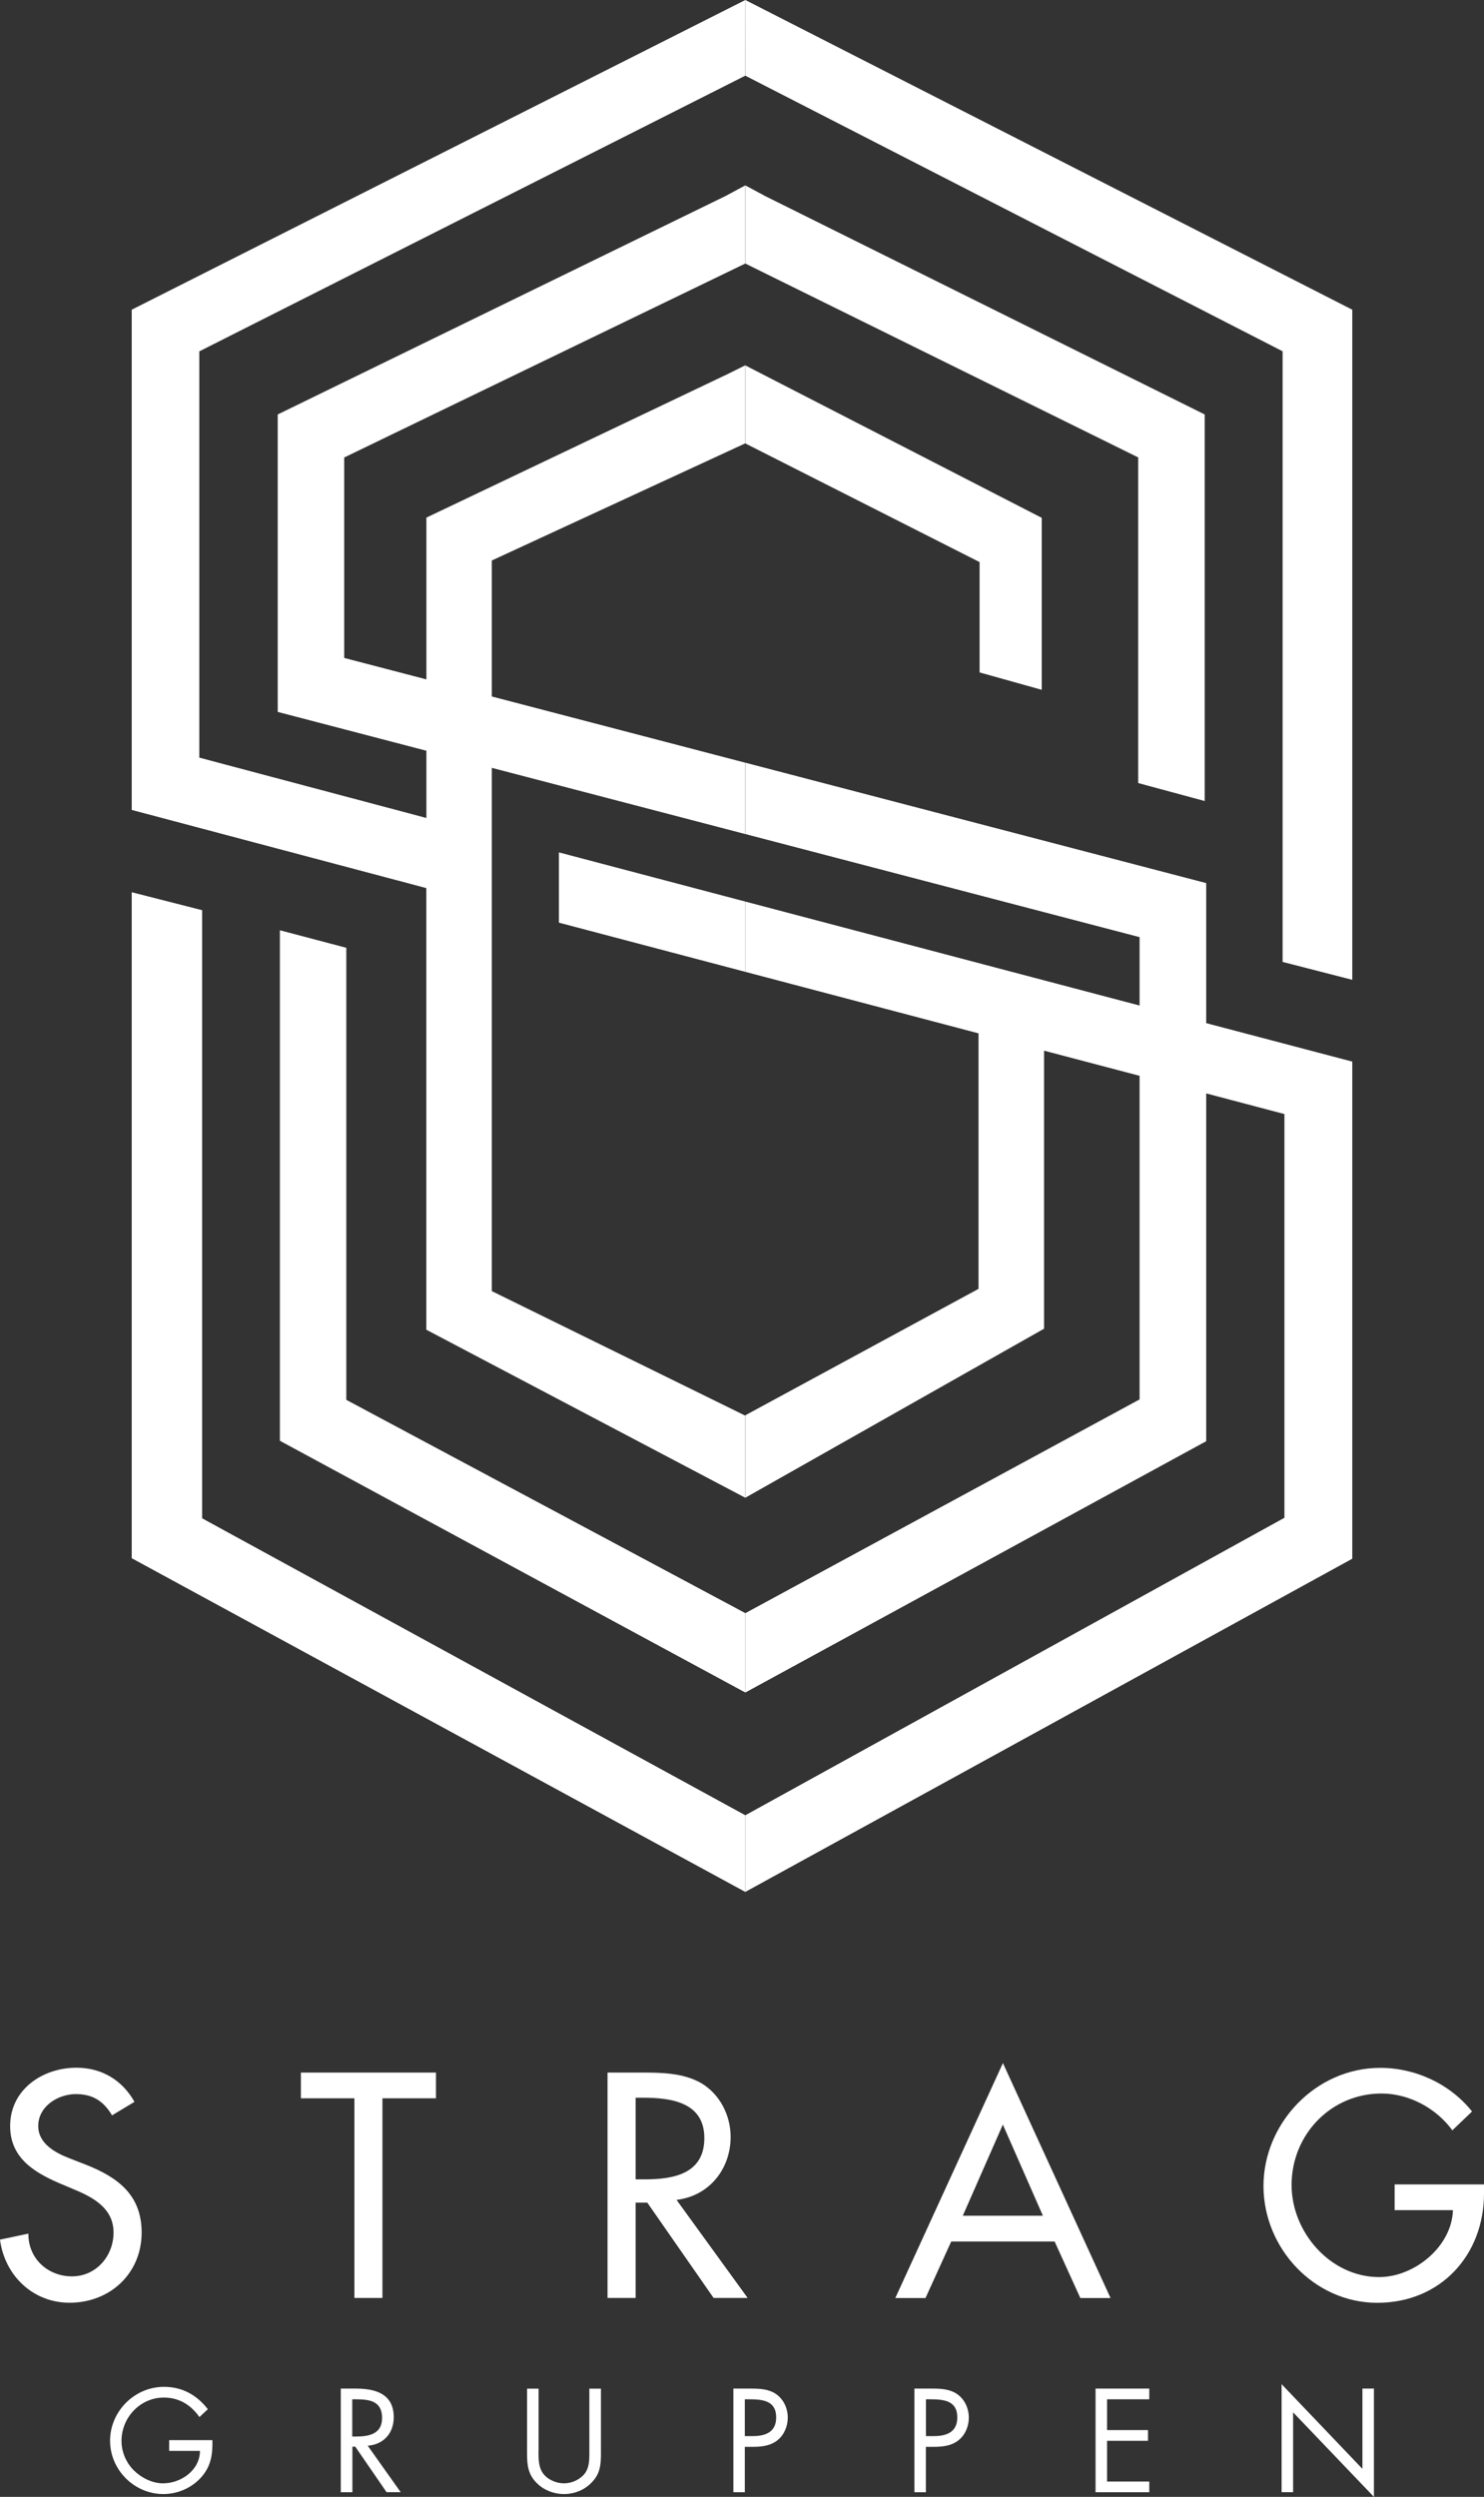
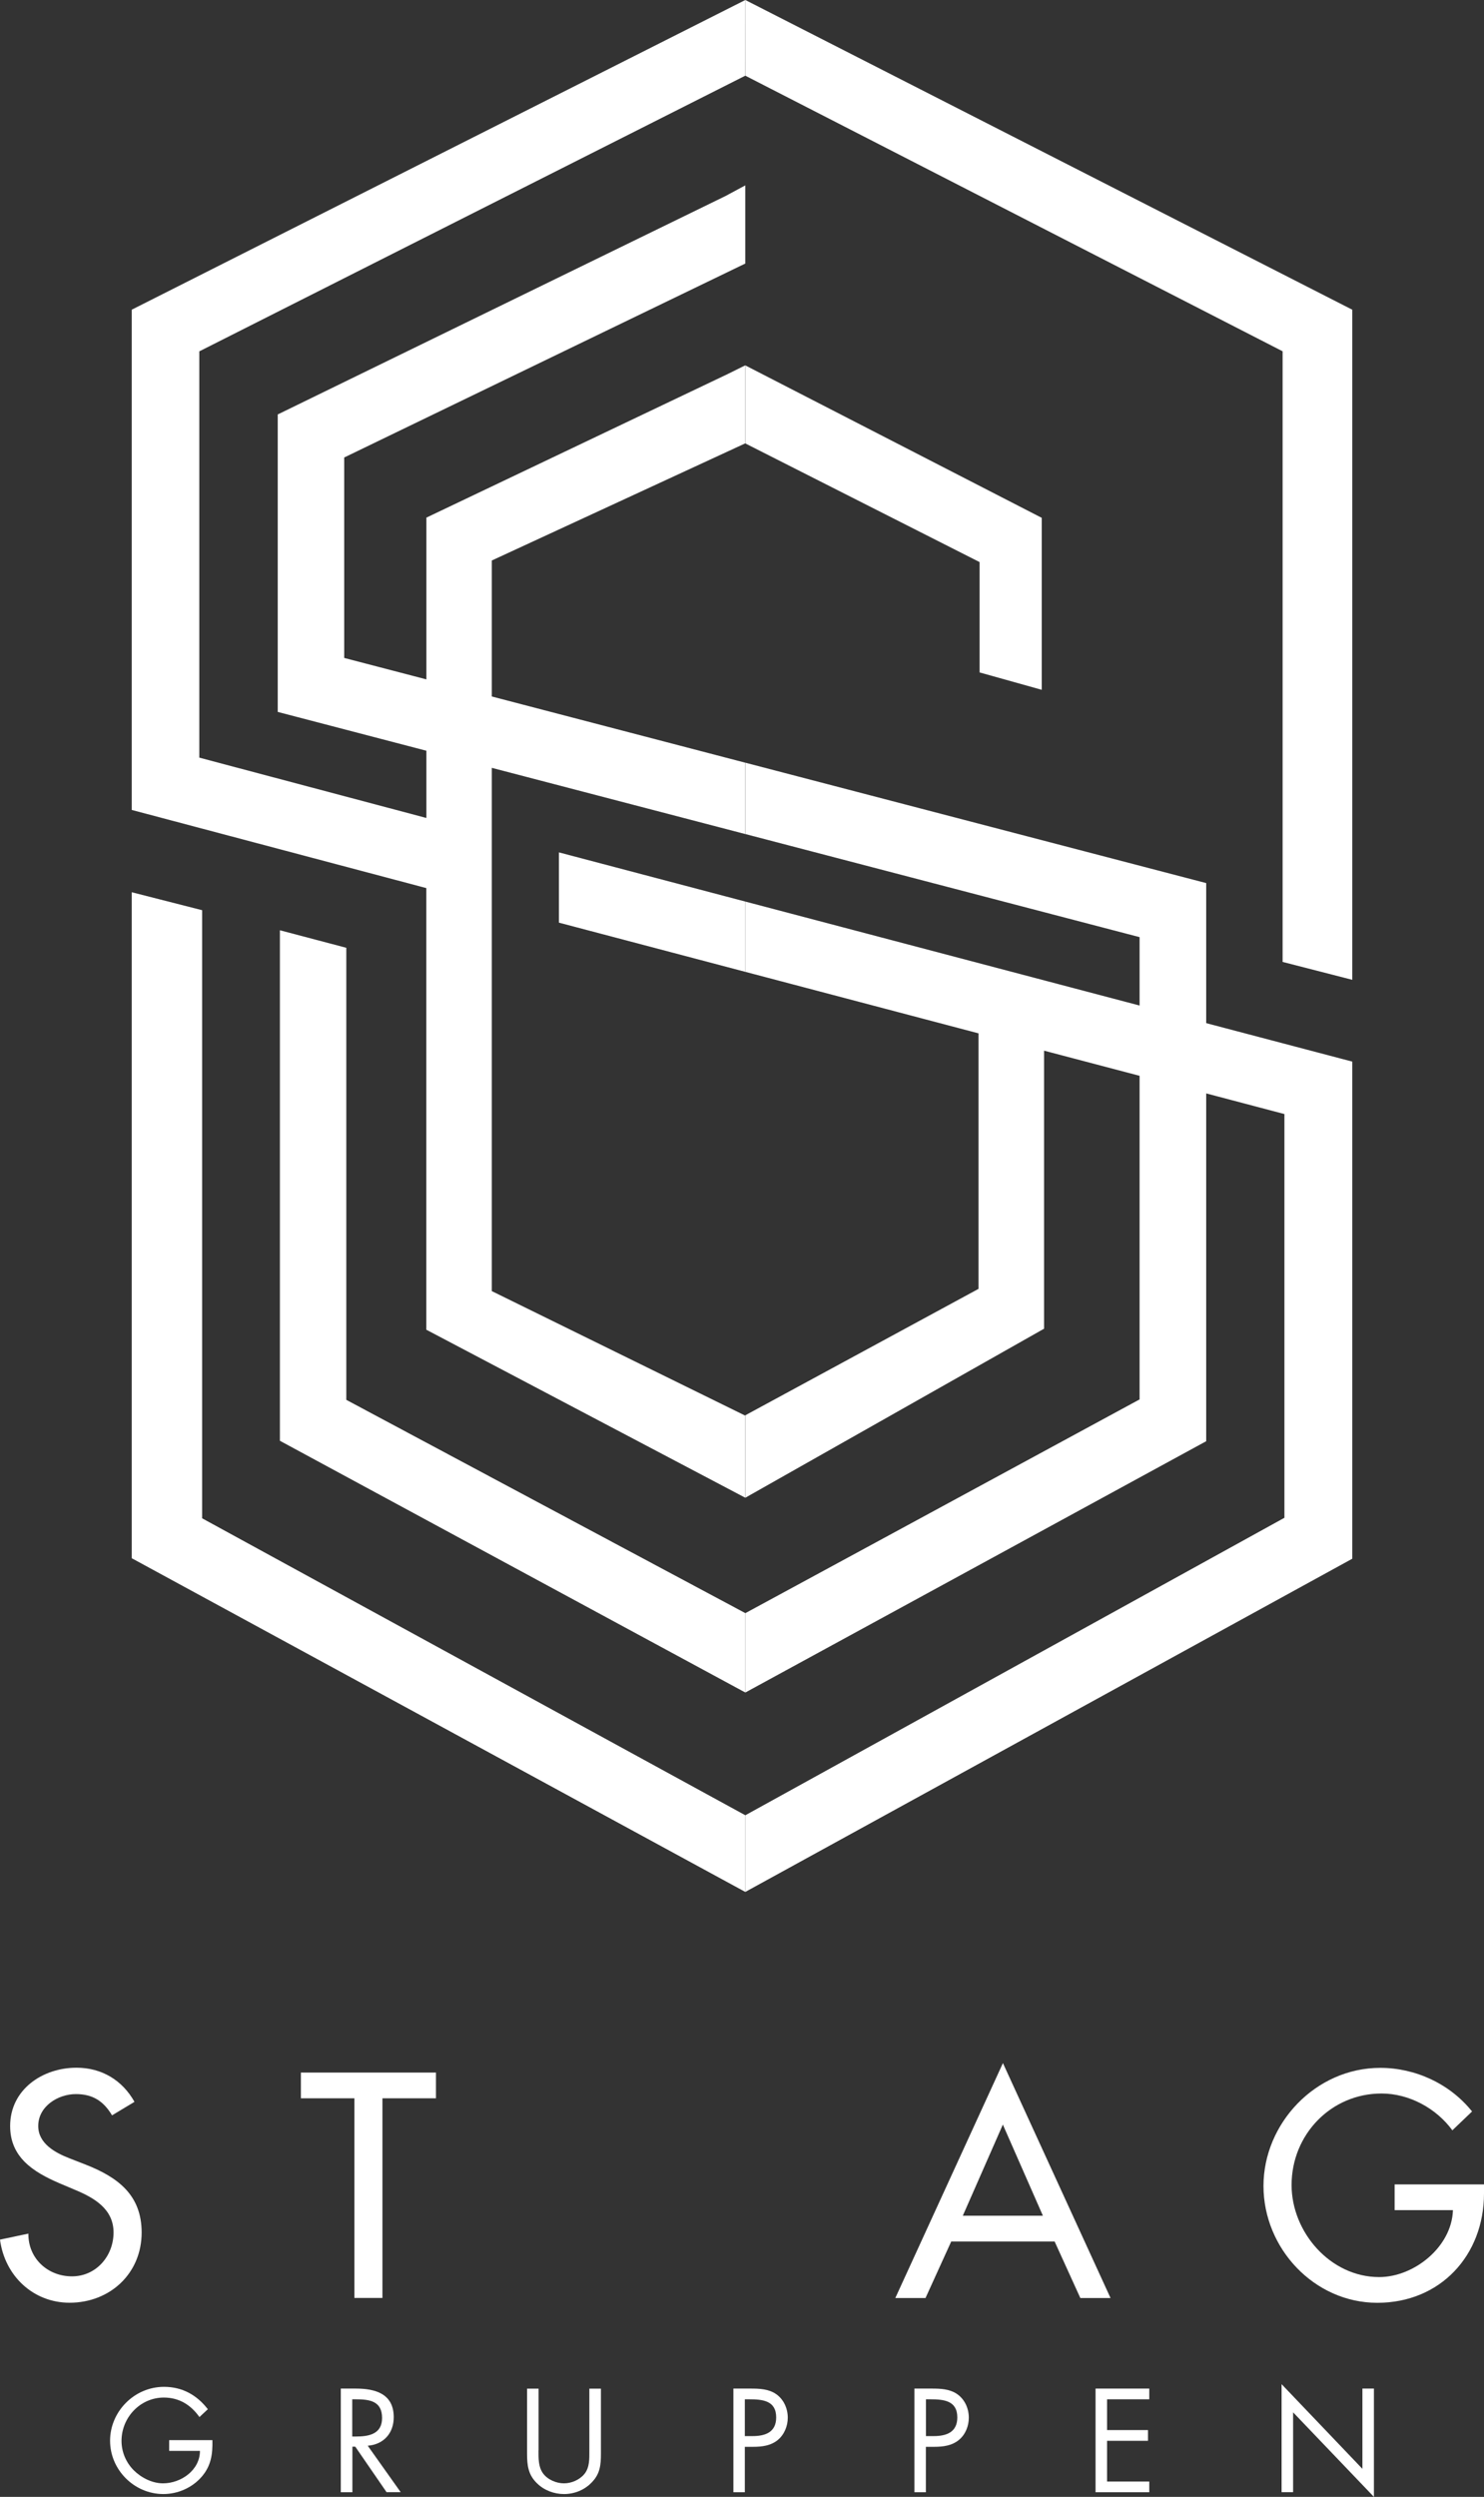
<svg xmlns="http://www.w3.org/2000/svg" id="Layer_1" viewBox="0 0 204.92 344.66">
  <rect x="0" y="0" width="204.92" height="344.66" fill="#333333" stroke="none" />
  <defs>
    <style>.cls-1{fill:#fff;}</style>
  </defs>
  <polygon class="cls-1" points="47.82 130.83 38.65 128.41 38.65 198.88 102.92 233.63 102.92 222.67 47.82 193.23 47.82 130.83" />
  <polygon class="cls-1" points="77.18 127.36 102.92 134.15 102.92 124.45 77.18 117.66 77.18 127.36" />
  <polygon class="cls-1" points="27.91 125.64 18.19 123.16 18.19 215.09 102.91 261.15 102.92 261.15 102.92 250.57 27.91 209.58 27.91 125.64" />
  <path class="cls-1" d="M58.88,93.78l-11.35-2.96v-27.67l55.38-26.77h0s0-10.79,0-10.79h0s-2.73,1.47-2.73,1.47l-61.83,30.15v41.06l20.53,5.36v9.28l-31.36-8.33v-56.08L102.91,10.45h0S102.92,0,102.92,0h0S18.19,42.75,18.19,42.75v69.05l40.68,10.79h0v60.96l44.04,23.19h0v-11.38l-.04.03-34.96-17.17v-72.23l35,9.14v-9.85l-35-9.14v-18.77l35-16.17v-10.77l-2.4,1.19-41.63,19.83v22.31Z" />
-   <polygon class="cls-1" points="157.17 108.09 166.35 110.57 166.35 57.21 105.69 27.08 102.92 25.59 102.92 36.38 157.17 63.14 157.17 108.09" />
  <polygon class="cls-1" points="102.92 0 102.92 10.45 177.11 48.49 177.11 132.78 186.73 135.25 186.73 42.75 102.92 0" />
  <polygon class="cls-1" points="166.56 198.94 166.56 150.93 177.36 153.78 177.36 209.51 102.92 250.57 102.92 250.57 102.92 261.15 186.73 215.16 186.73 146.54 166.56 141.23 166.56 121.9 102.92 105.28 102.92 115.13 157.36 129.36 157.36 138.8 102.92 124.45 102.92 134.15 135.12 142.64 135.12 177.91 102.92 195.36 102.92 206.74 144.17 183.41 144.17 145.03 157.36 148.5 157.36 193.17 102.93 222.67 102.92 222.67 102.92 233.63 166.56 198.94" />
  <polygon class="cls-1" points="135.27 77.59 135.27 92.82 143.85 95.22 143.85 71.48 102.92 50.44 102.92 61.21 135.27 77.59" />
  <path class="cls-1" d="M29.33,336.83c.04,1.94-.17,3.53-1.48,5.05-1.31,1.52-3.3,2.39-5.29,2.39-4.02,0-7.36-3.34-7.36-7.36s3.34-7.44,7.45-7.44c2.51,0,4.53,1.12,6.05,3.09l-1.16,1.08c-1.2-1.69-2.81-2.69-4.92-2.69-3.26,0-5.84,2.75-5.84,5.98,0,1.52.61,2.96,1.67,4.04,1.04,1.04,2.56,1.82,4.06,1.82,2.49,0,5.1-1.82,5.1-4.48h-4.25v-1.48h5.96Z" />
  <path class="cls-1" d="M48.65,344.02h-1.59v-14.31h2.07c2.71,0,5.24.72,5.24,3.95,0,2.2-1.38,3.76-3.59,3.94l4.55,6.41h-1.95l-4.32-6.28h-.4v6.28ZM48.65,336.33h.49c1.8,0,3.62-.34,3.62-2.56,0-2.35-1.73-2.58-3.64-2.58h-.48v5.14Z" />
  <path class="cls-1" d="M74.36,338.23c0,1.06-.04,2.28.63,3.19.63.87,1.84,1.37,2.88,1.37s2.14-.47,2.81-1.27c.76-.91.7-2.16.7-3.28v-8.52h1.6v8.96c0,1.55-.11,2.79-1.25,3.96-.99,1.06-2.41,1.63-3.85,1.63-1.35,0-2.73-.51-3.7-1.46-1.25-1.19-1.4-2.5-1.4-4.13v-8.96h1.59v8.52Z" />
  <path class="cls-1" d="M102.86,344.02h-1.59v-14.31h2.35c1.23,0,2.5.04,3.55.76,1.06.74,1.61,1.99,1.61,3.26,0,1.16-.48,2.33-1.37,3.07-.97.8-2.2.95-3.4.95h-1.16v6.26ZM102.86,336.27h1.06c1.76,0,3.26-.53,3.26-2.58,0-2.33-1.88-2.5-3.74-2.5h-.59v5.09Z" />
  <path class="cls-1" d="M127.86,344.02h-1.59v-14.31h2.35c1.23,0,2.5.04,3.55.76,1.06.74,1.61,1.99,1.61,3.26,0,1.16-.47,2.33-1.37,3.07-.97.8-2.2.95-3.4.95h-1.16v6.26ZM127.86,336.27h1.07c1.76,0,3.26-.53,3.26-2.58,0-2.33-1.88-2.5-3.74-2.5h-.59v5.09Z" />
  <path class="cls-1" d="M151.28,329.71h7.42v1.48h-5.83v4.25h5.65v1.48h-5.65v5.62h5.83v1.48h-7.42v-14.31Z" />
  <path class="cls-1" d="M176.97,329.1l11.16,11.69v-11.08h1.59v14.95l-11.16-11.67v11.02h-1.59v-14.91Z" />
  <path class="cls-1" d="M15.47,291.99c-1.16-1.94-2.64-2.93-4.99-2.93-2.48,0-5.2,1.69-5.2,4.41,0,2.44,2.39,3.71,4.33,4.46l2.23.87c4.42,1.74,7.72,4.17,7.72,9.37,0,5.65-4.37,9.69-9.95,9.69-5.03,0-8.95-3.71-9.61-8.71l3.92-.83c-.04,3.43,2.68,5.9,6.02,5.9s5.74-2.81,5.74-6.06-2.68-4.79-5.36-5.9l-2.15-.91c-3.55-1.53-6.77-3.55-6.77-7.88,0-5.03,4.46-8.05,9.16-8.05,3.46,0,6.32,1.7,8.01,4.71l-3.09,1.86Z" />
  <path class="cls-1" d="M52.82,317.2h-3.88v-27.56h-7.39v-3.55h18.65v3.55h-7.39v27.56Z" />
-   <path class="cls-1" d="M103.24,317.2h-4.7l-9.16-13.16h-1.61v13.16h-3.88v-31.11h4.7c2.76,0,5.73.04,8.21,1.44,2.6,1.53,4.09,4.46,4.09,7.43,0,4.46-2.97,8.17-7.47,8.7l9.82,13.54ZM87.77,300.83h1.24c3.96,0,8.25-.74,8.25-5.7s-4.62-5.57-8.46-5.57h-1.03v11.26Z" />
  <path class="cls-1" d="M131.35,309.41l-3.55,7.8h-4.17l14.86-32.43,14.86,32.43h-4.17l-3.55-7.8h-14.28ZM138.48,293.27l-5.53,12.58h11.06l-5.53-12.58Z" />
  <path class="cls-1" d="M204.92,301.53v1.24c0,8.54-6.02,15.1-14.73,15.1s-15.72-7.51-15.72-16.13,7.18-16.3,16.13-16.3c4.83,0,9.61,2.19,12.67,6.02l-2.72,2.6c-2.23-3.05-5.98-5.08-9.78-5.08-6.97,0-12.42,5.66-12.42,12.63,0,6.52,5.36,12.71,12.09,12.71,4.83,0,10.03-4.17,10.19-9.24h-8.05v-3.55h12.34Z" />
</svg>